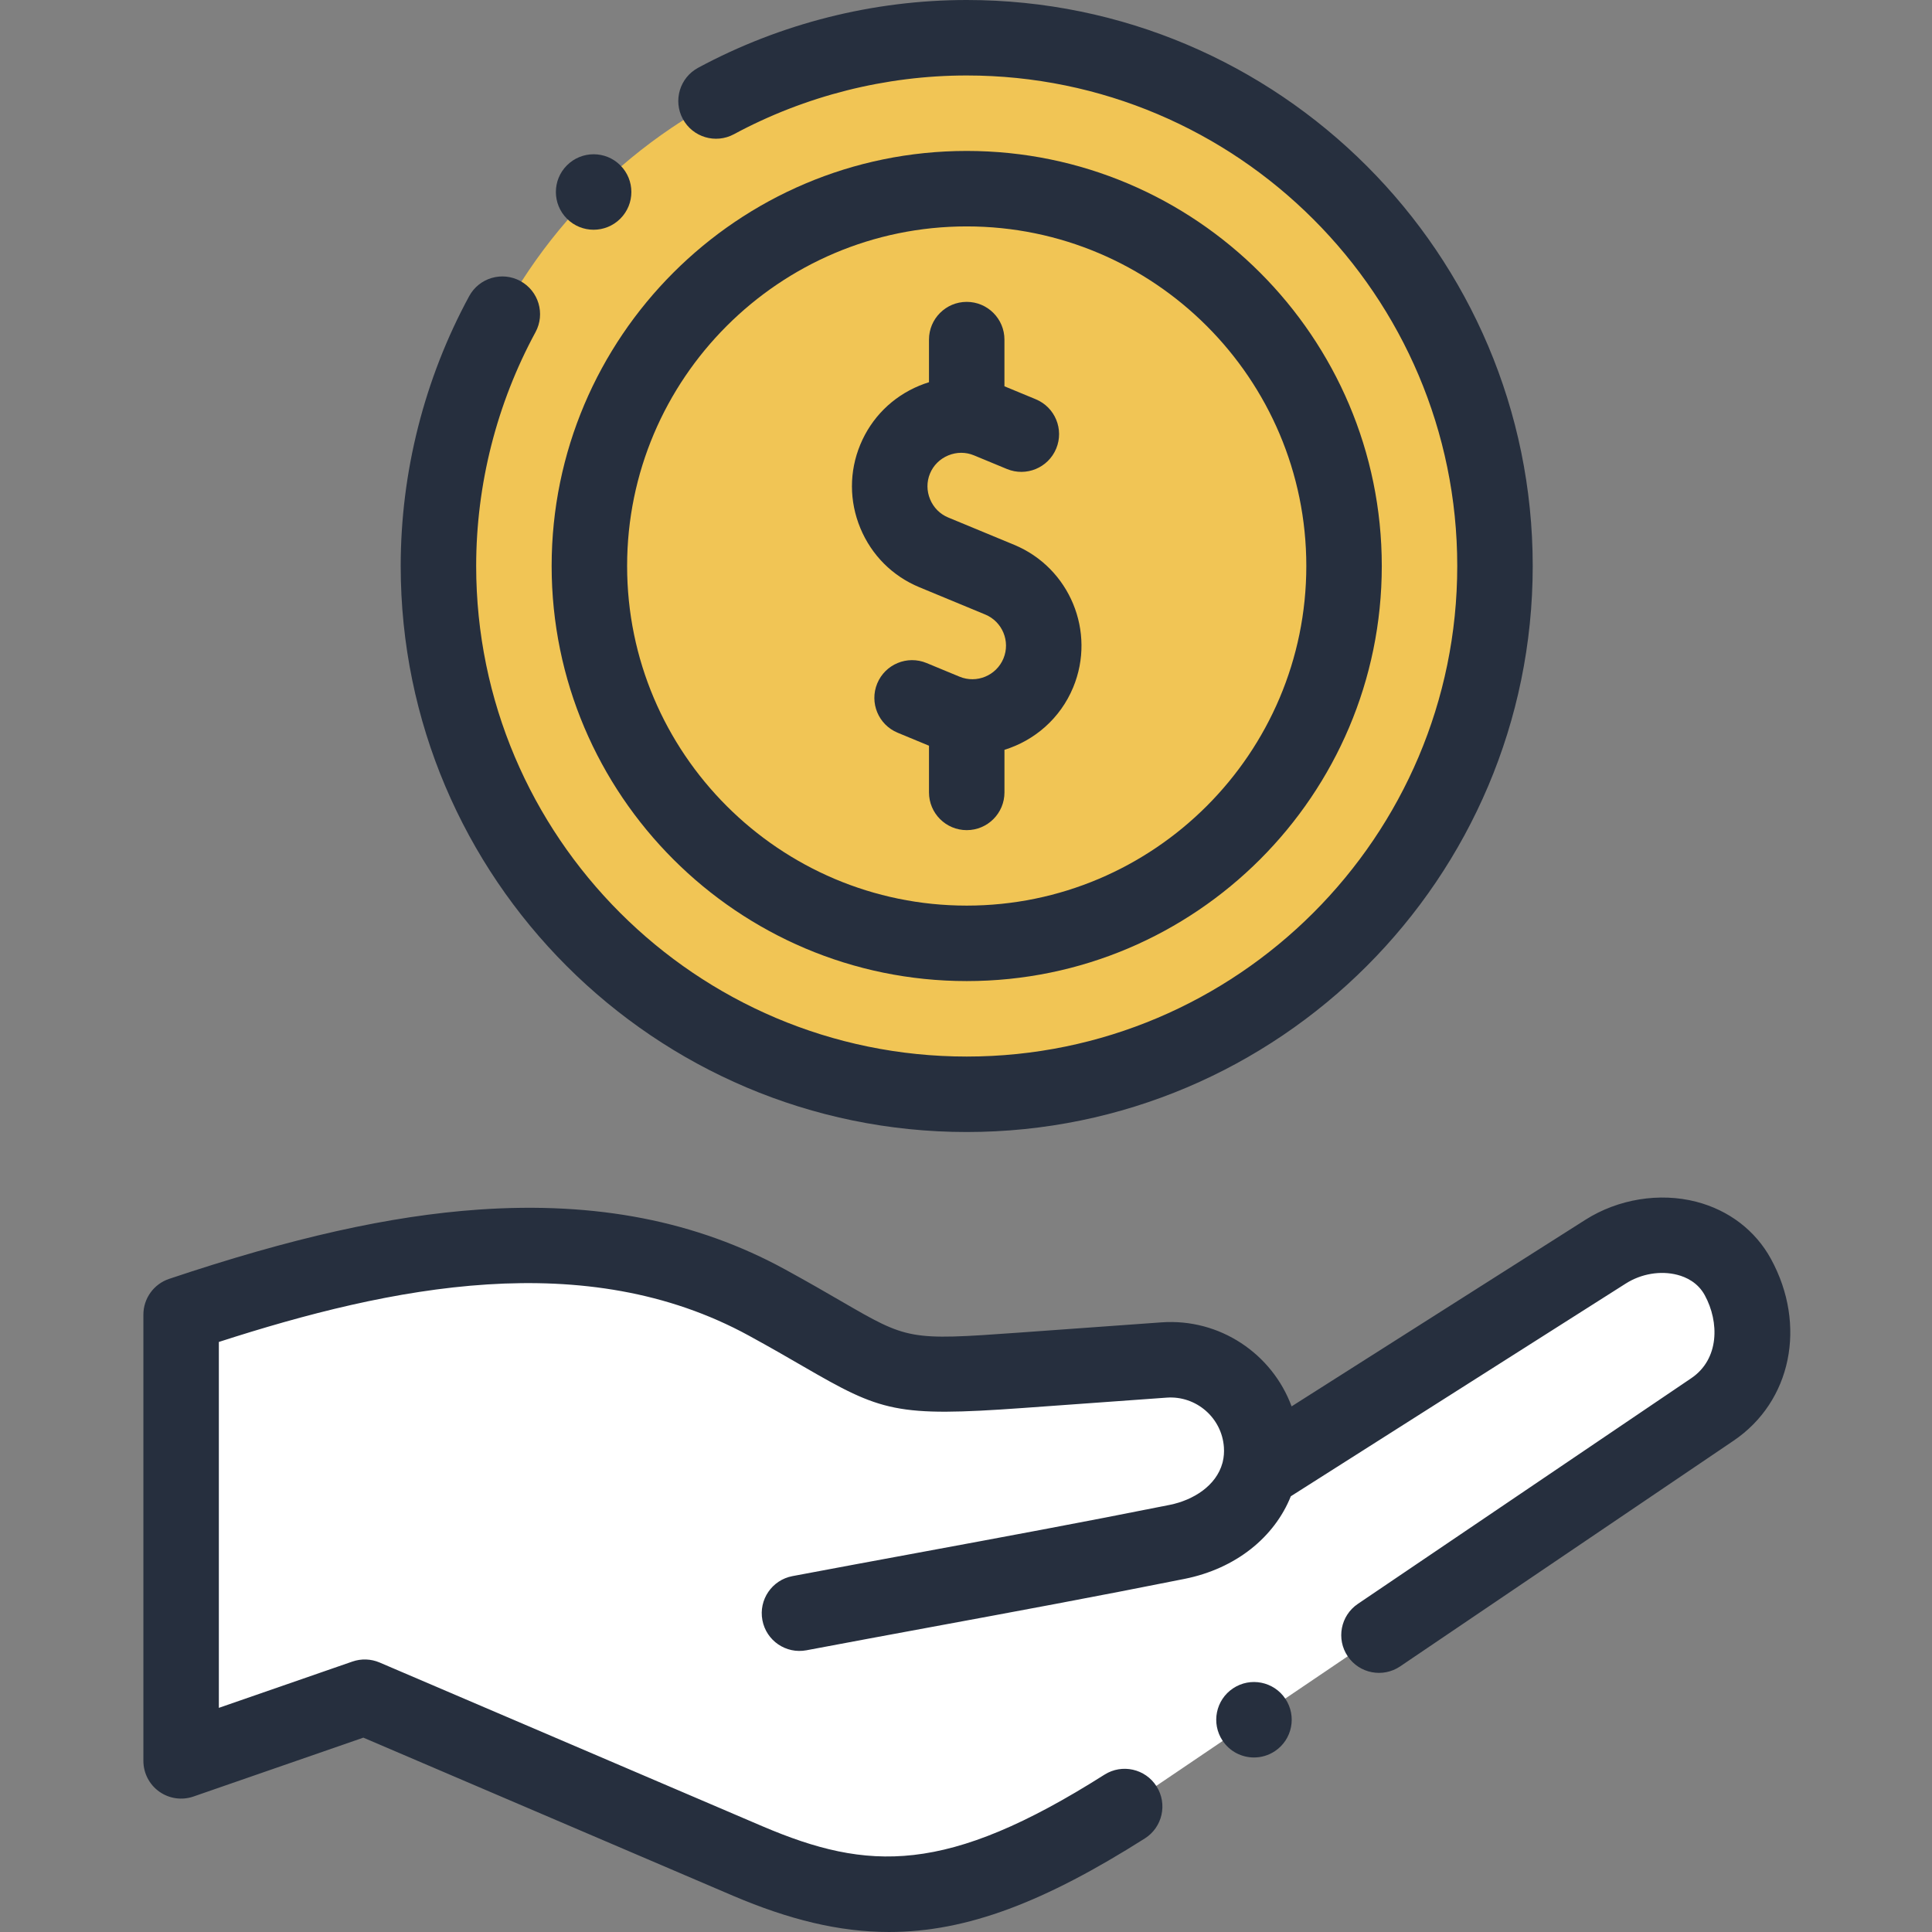
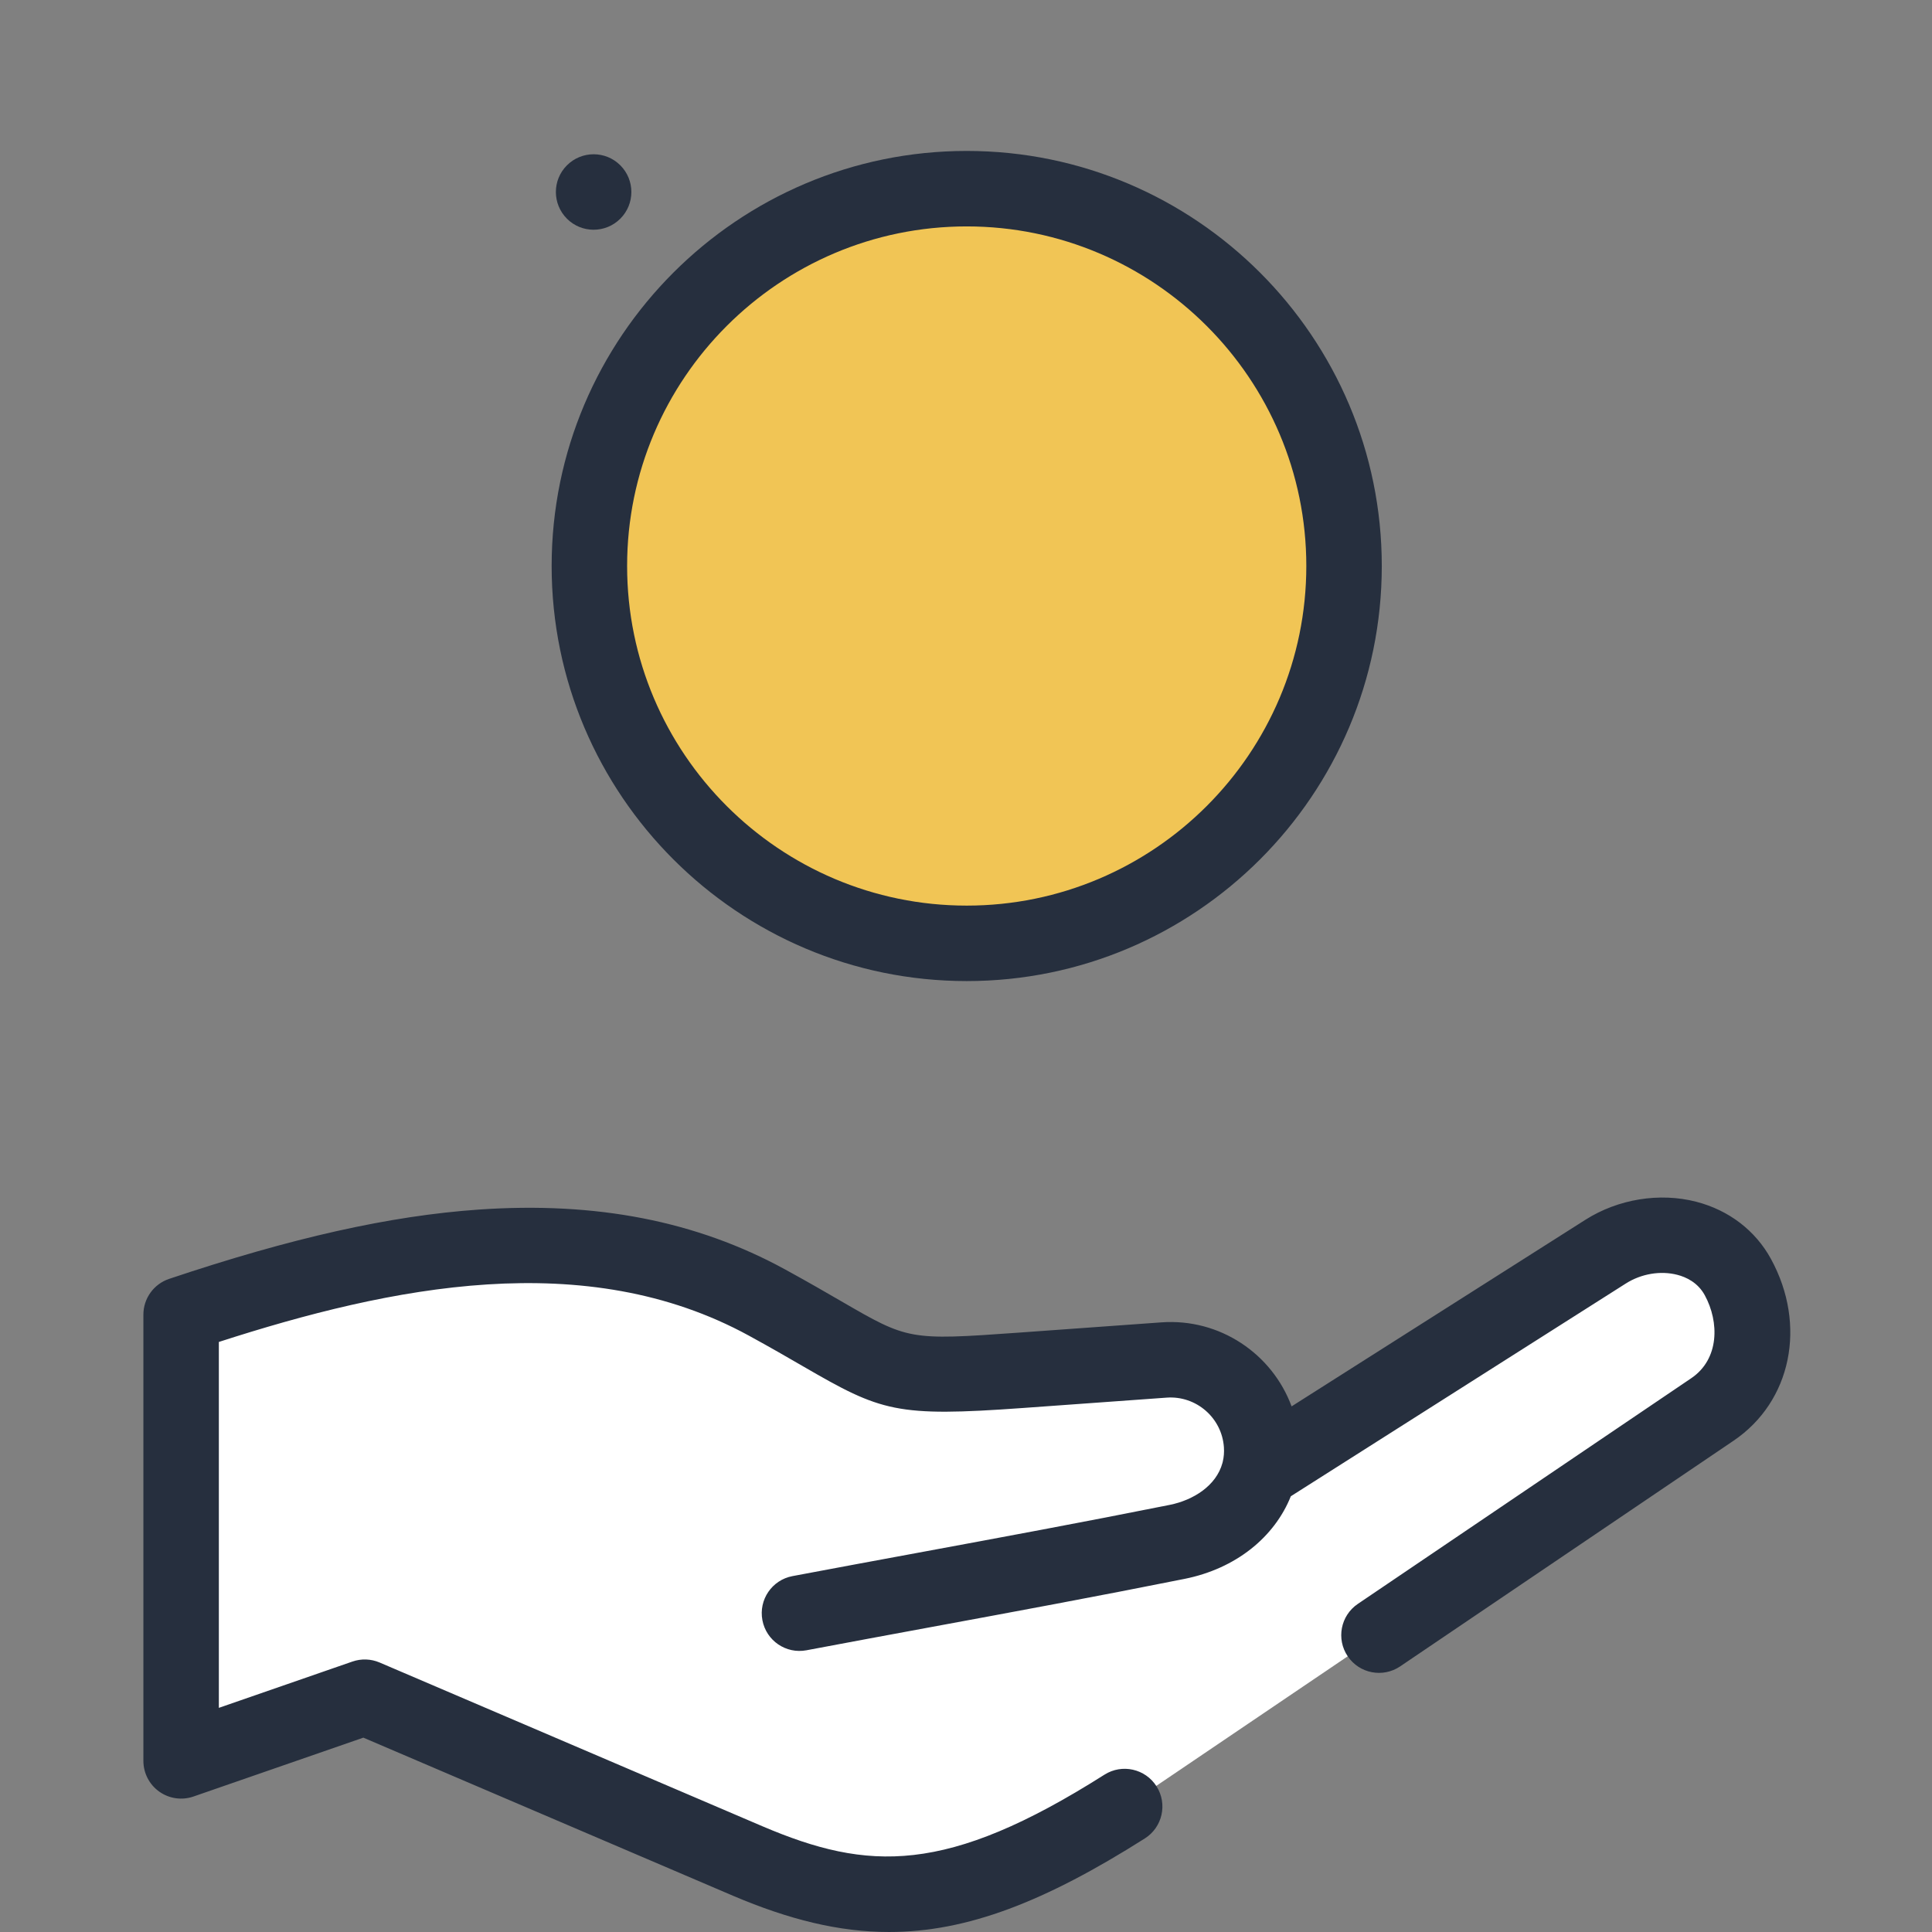
<svg xmlns="http://www.w3.org/2000/svg" height="512px" viewBox="-38 0 512 512" width="512px" class="">
  <rect x="-38" y="0" width="512" height="512" fill="#808080" stroke="none" />
  <g>
    <g fill-rule="evenodd">
      <path d="m296.324 382.777c-.953-13.254-12.578-23.316-25.836-22.363l-38.105 2.742c-38.559 2.777-32.996.688-67.105-17.961-47.227-25.824-102.91-14.359-155.277 3.203v118.254l48.672-16.871 101.492 43.414c34.551 14.703 59.695 12.984 109.309-20.629l146.344-99.055c11.5-7.781 13.395-22.875 6.742-35.062-6.652-12.191-23.344-14.188-35.066-6.742l-91.797 58.293c.582-2.266.812-4.684.629-7.223zm0 0" fill="#f4cdac" data-original="#F4CDAC" class="" data-old_color="#f4cdac" style="fill:#FFFFFF" />
-       <path d="m358.188 149.996c0 77.32-62.68 140-139.996 140-77.32 0-140-62.68-140-140 0-77.316 62.68-139.996 140-139.996 77.316 0 139.996 62.68 139.996 139.996zm0 0" fill="#ffba4a" data-original="#FFBA4A" class="active-path" style="fill:#F1C555" data-old_color="#ffba4a" />
      <path d="m218.191 249.996c55.238 0 99.996-44.758 99.996-100 0-55.238-44.758-99.996-99.996-99.996-55.242 0-100 44.758-100 99.996 0 55.242 44.758 100 100 100zm0 0" fill="#ffd777" data-original="#FFD777" class="" style="fill:#F1C555" data-old_color="#ffd777" />
    </g>
-     <path d="m288.773 447.43-.008.004c-4.594 3.062-5.832 9.27-2.77 13.863 1.926 2.891 5.098 4.453 8.332 4.453 1.902 0 3.832-.543 5.539-1.68 4.594-3.062 5.836-9.27 2.773-13.867-3.062-4.594-9.273-5.836-13.867-2.773zm0 0" data-original="#000000" class="" style="fill:#262F3E" data-old_color="#000000" />
    <path d="m431.336 333.656c-4.121-7.551-11.16-12.941-19.812-15.18-9.73-2.512-20.715-.723-29.391 4.789l-77.848 49.438c-5.133-13.91-19.004-23.391-34.512-22.262l-38.109 2.742c-28.758 2.066-29.094 1.875-46.691-8.324-3.934-2.281-8.832-5.121-14.895-8.438-23.492-12.844-50.059-18.031-81.203-15.871-23.488 1.633-49.562 7.469-82.055 18.367-4.074 1.367-6.82 5.184-6.82 9.48v118.254c0 3.234 1.566 6.27 4.199 8.145 2.637 1.875 6.02 2.363 9.074 1.301l45.02-15.602 97.957 41.898c14.875 6.332 28.137 9.605 41.371 9.605 20.664 0 41.258-7.988 67.781-24.797 4.664-2.957 6.051-9.137 3.094-13.801-2.957-4.664-9.137-6.051-13.801-3.094-41.941 26.582-62.637 25.59-90.598 13.691l-101.492-43.414c-2.289-.977-4.859-1.07-7.207-.254l-35.398 12.27v-96.969c45.699-14.77 97.203-25.324 140.484-1.66 5.844 3.195 10.422 5.848 14.461 8.188 20.621 11.953 24.551 13.387 58.156 10.973l38.105-2.746c7.781-.555 14.582 5.32 15.141 13.109.102 1.371-.012 2.656-.297 3.859-.031.121-.062.238-.09.355-1.633 6.027-7.73 9.848-13.965 11.098-23.066 4.621-45.344 8.734-66.883 12.719-10.984 2.027-21.965 4.059-33.098 6.16-5.426 1.023-8.996 6.254-7.969 11.68 1.023 5.43 6.254 9 11.68 7.973 11.105-2.098 22.062-4.121 33.02-6.148 21.613-3.992 43.965-8.121 67.18-12.773 13.578-2.719 23.805-11.027 28.16-21.895l88.77-56.375c4.09-2.598 9.195-3.461 13.664-2.305 2.293.594 5.41 2.008 7.262 5.398 3.879 7.102 3.895 16.938-3.57 21.992l-88.371 59.816c-4.574 3.094-5.773 9.312-2.676 13.887 3.094 4.574 9.312 5.77 13.887 2.676l88.371-59.816c15.312-10.367 19.48-30.609 9.914-48.141zm0 0" data-original="#000000" class="" style="fill:#262F3E" data-old_color="#000000" />
-     <path d="m218.191 299.996c82.707 0 149.996-67.289 149.996-150 0-82.707-67.289-149.996-149.996-149.996-24.77 0-49.383 6.211-71.184 17.965-4.859 2.621-6.676 8.688-4.055 13.547 2.621 4.863 8.684 6.676 13.547 4.059 18.895-10.188 40.227-15.57 61.691-15.57 71.68 0 129.996 58.316 129.996 129.996 0 71.684-58.316 130-129.996 130-71.684 0-130-58.316-130-130 0-21.574 5.438-43.004 15.723-61.969 2.633-4.855.832-10.926-4.023-13.559s-10.926-.832-13.559 4.023c-11.867 21.883-18.141 46.609-18.141 71.504 0 82.711 67.289 150 150 150zm0 0" data-original="#000000" class="" style="fill:#262F3E" data-old_color="#000000" />
    <path d="m119.312 60.883c2.562 0 5.125-.977 7.078-2.93 3.906-3.906 3.906-10.238 0-14.145-3.906-3.902-10.234-3.902-14.141 0l-.012.012c-3.902 3.902-3.898 10.23.008 14.137 1.949 1.949 4.508 2.926 7.066 2.926zm0 0" data-original="#000000" class="" style="fill:#262F3E" data-old_color="#000000" />
    <path d="m218.191 259.996c60.652 0 109.996-49.344 109.996-110 0-60.652-49.344-109.996-109.996-109.996s-110 49.344-110 109.996c0 60.656 49.344 110 110 110zm0-199.996c49.625 0 89.996 40.371 89.996 89.996s-40.371 90-89.996 90-90-40.375-90-90 40.375-89.996 90-89.996zm0 0" data-original="#000000" class="" style="fill:#262F3E" data-old_color="#000000" />
-     <path d="m205.625 155.617 17.477 7.238c4.539 1.883 6.703 7.105 4.824 11.645-1.883 4.543-7.109 6.707-11.645 4.824l-8.738-3.617c-5.102-2.113-10.953.309-13.066 5.41-2.113 5.105.309 10.953 5.414 13.066l8.301 3.438v12.375c0 5.523 4.477 10 10 10 5.523 0 10-4.477 10-10v-11.289c7.945-2.457 14.789-8.285 18.211-16.551 6.102-14.73-.918-31.676-15.645-37.777l-17.477-7.238c-2.18-.902-3.887-2.617-4.801-4.832-.918-2.215-.926-4.633-.023-6.816.902-2.18 2.621-3.883 4.832-4.801 2.211-.918 4.633-.926 6.816-.02l8.734 3.617c5.102 2.113 10.953-.309 13.066-5.414 2.113-5.102-.312-10.953-5.414-13.066l-8.305-3.438v-12.371c0-5.523-4.477-10-9.996-10-5.523 0-10 4.477-10 10v11.293c-.863.266-1.715.57-2.555.918-7.152 2.961-12.711 8.512-15.656 15.629-2.949 7.113-2.941 14.969.02 22.121 2.961 7.148 8.512 12.707 15.625 15.656zm0 0" data-original="#000000" class="" style="fill:#262F3E" data-old_color="#000000" />
  </g>
</svg>